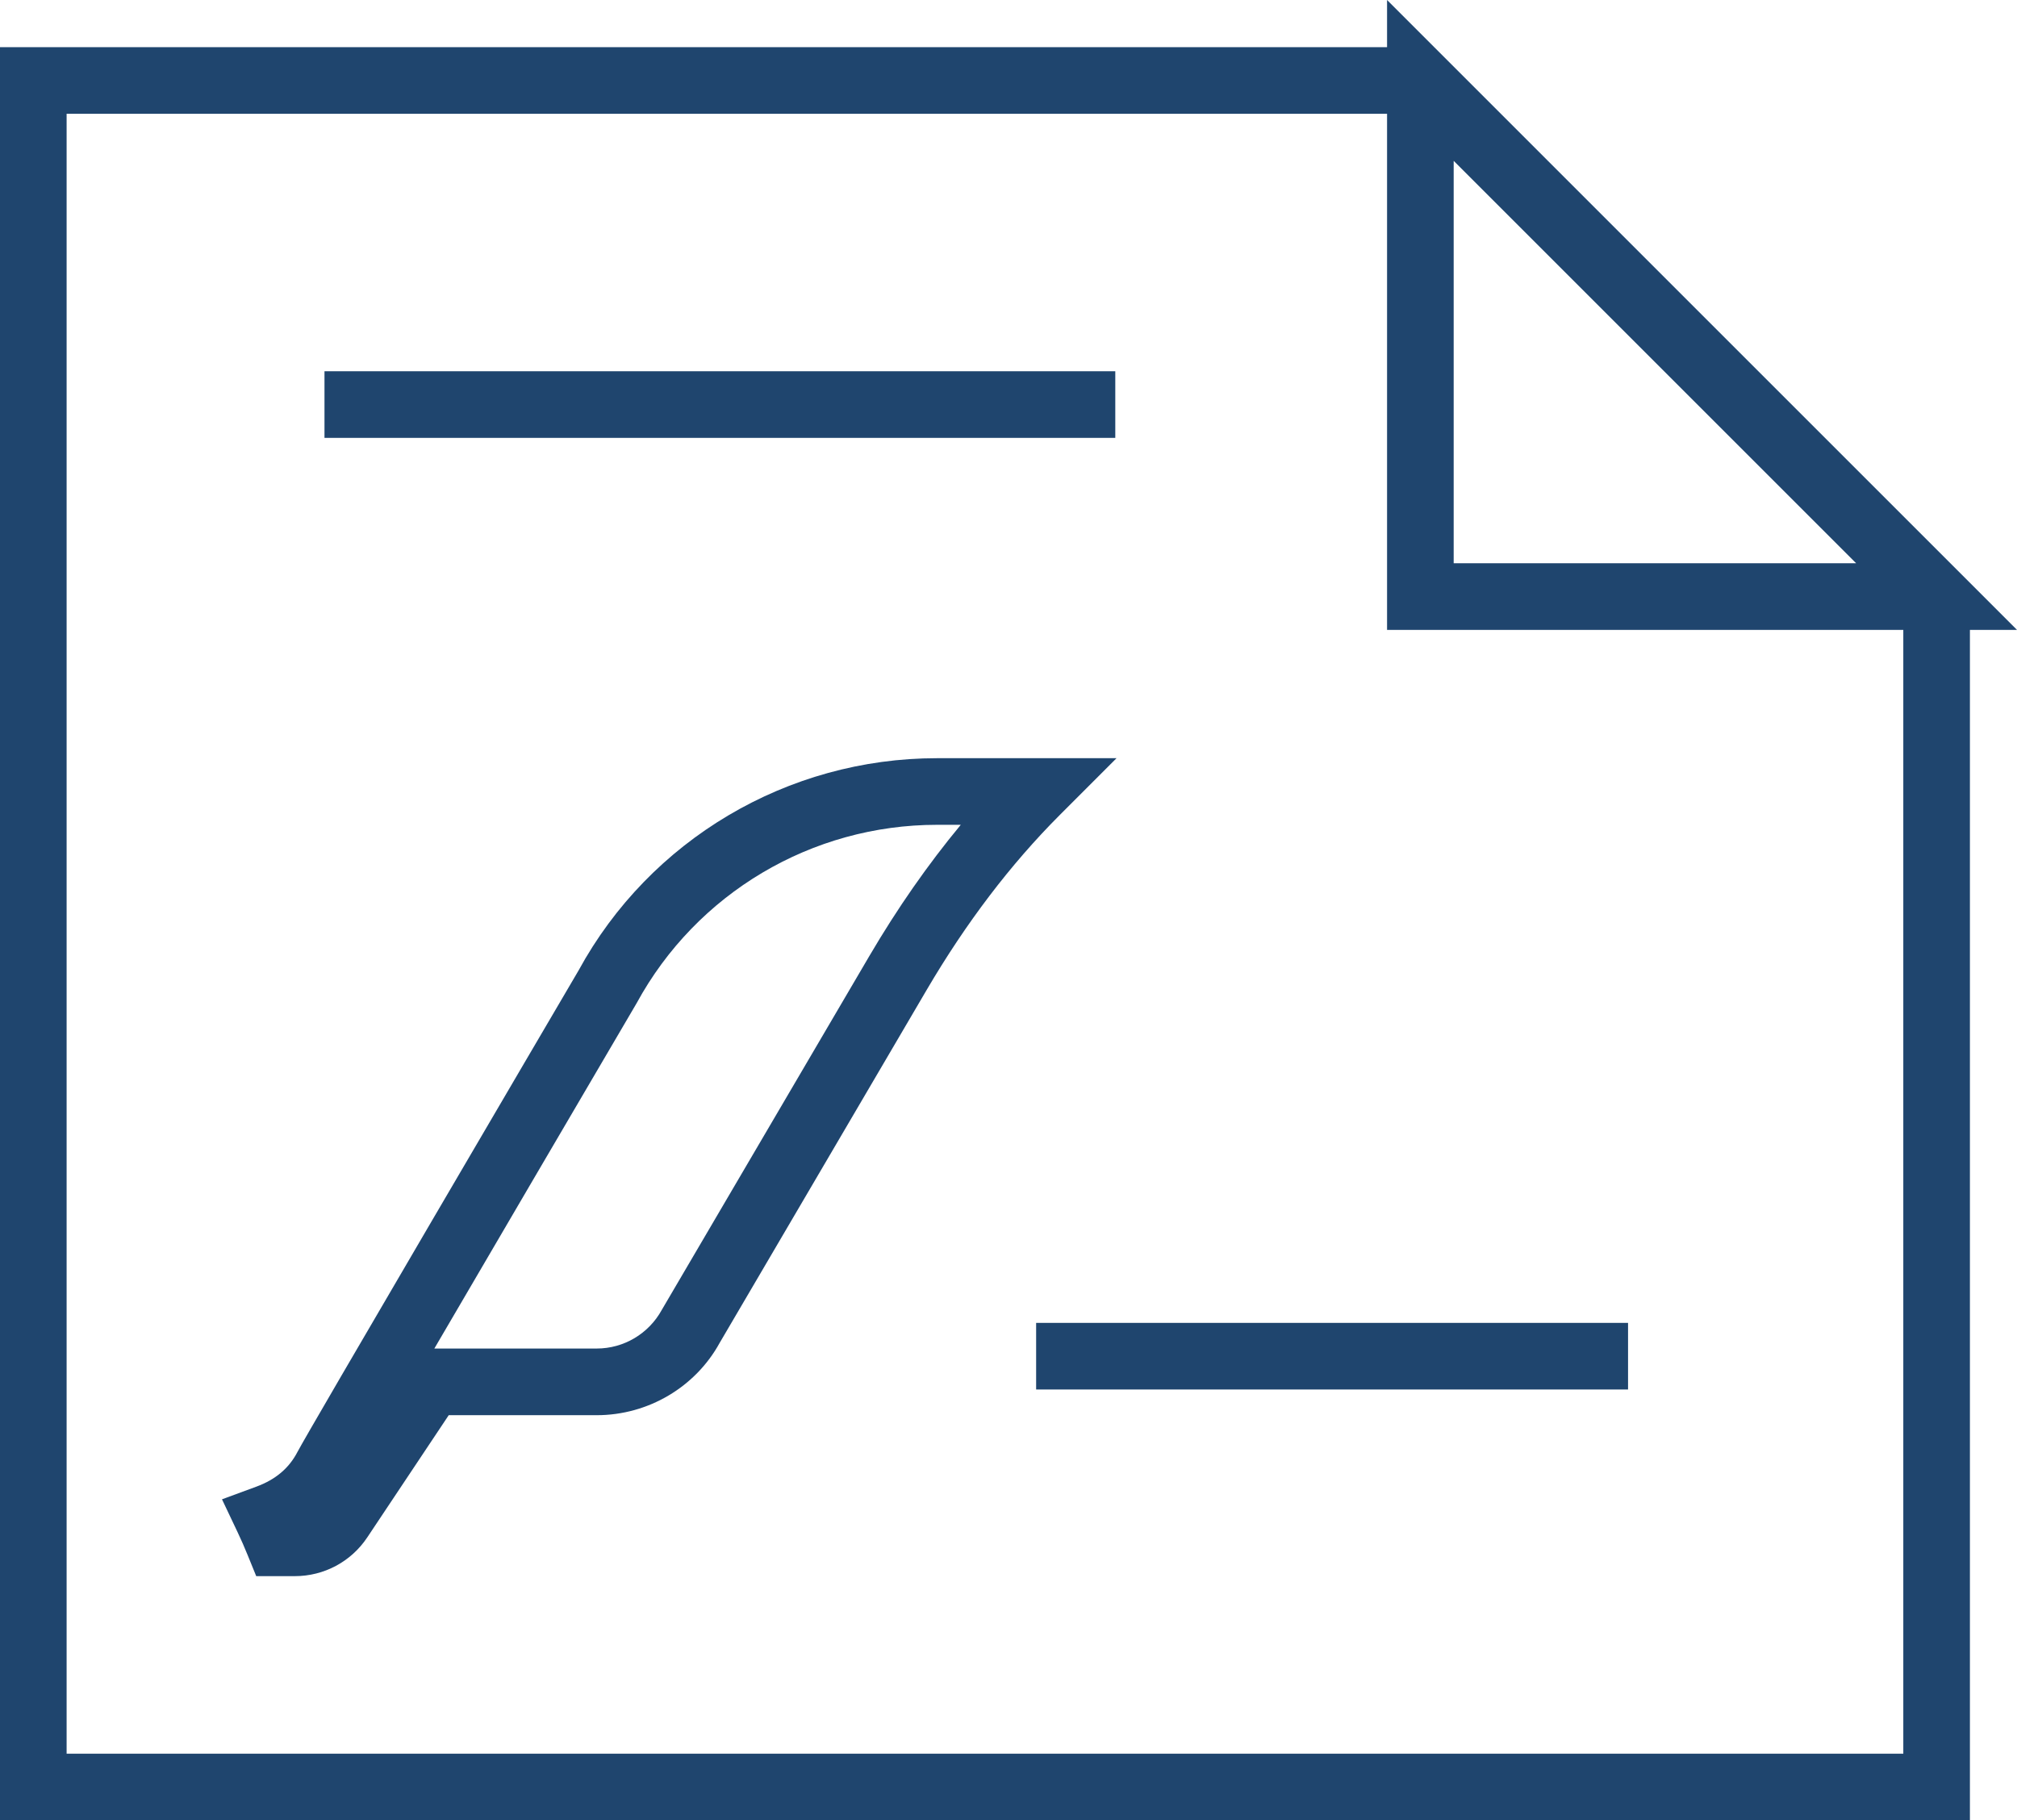
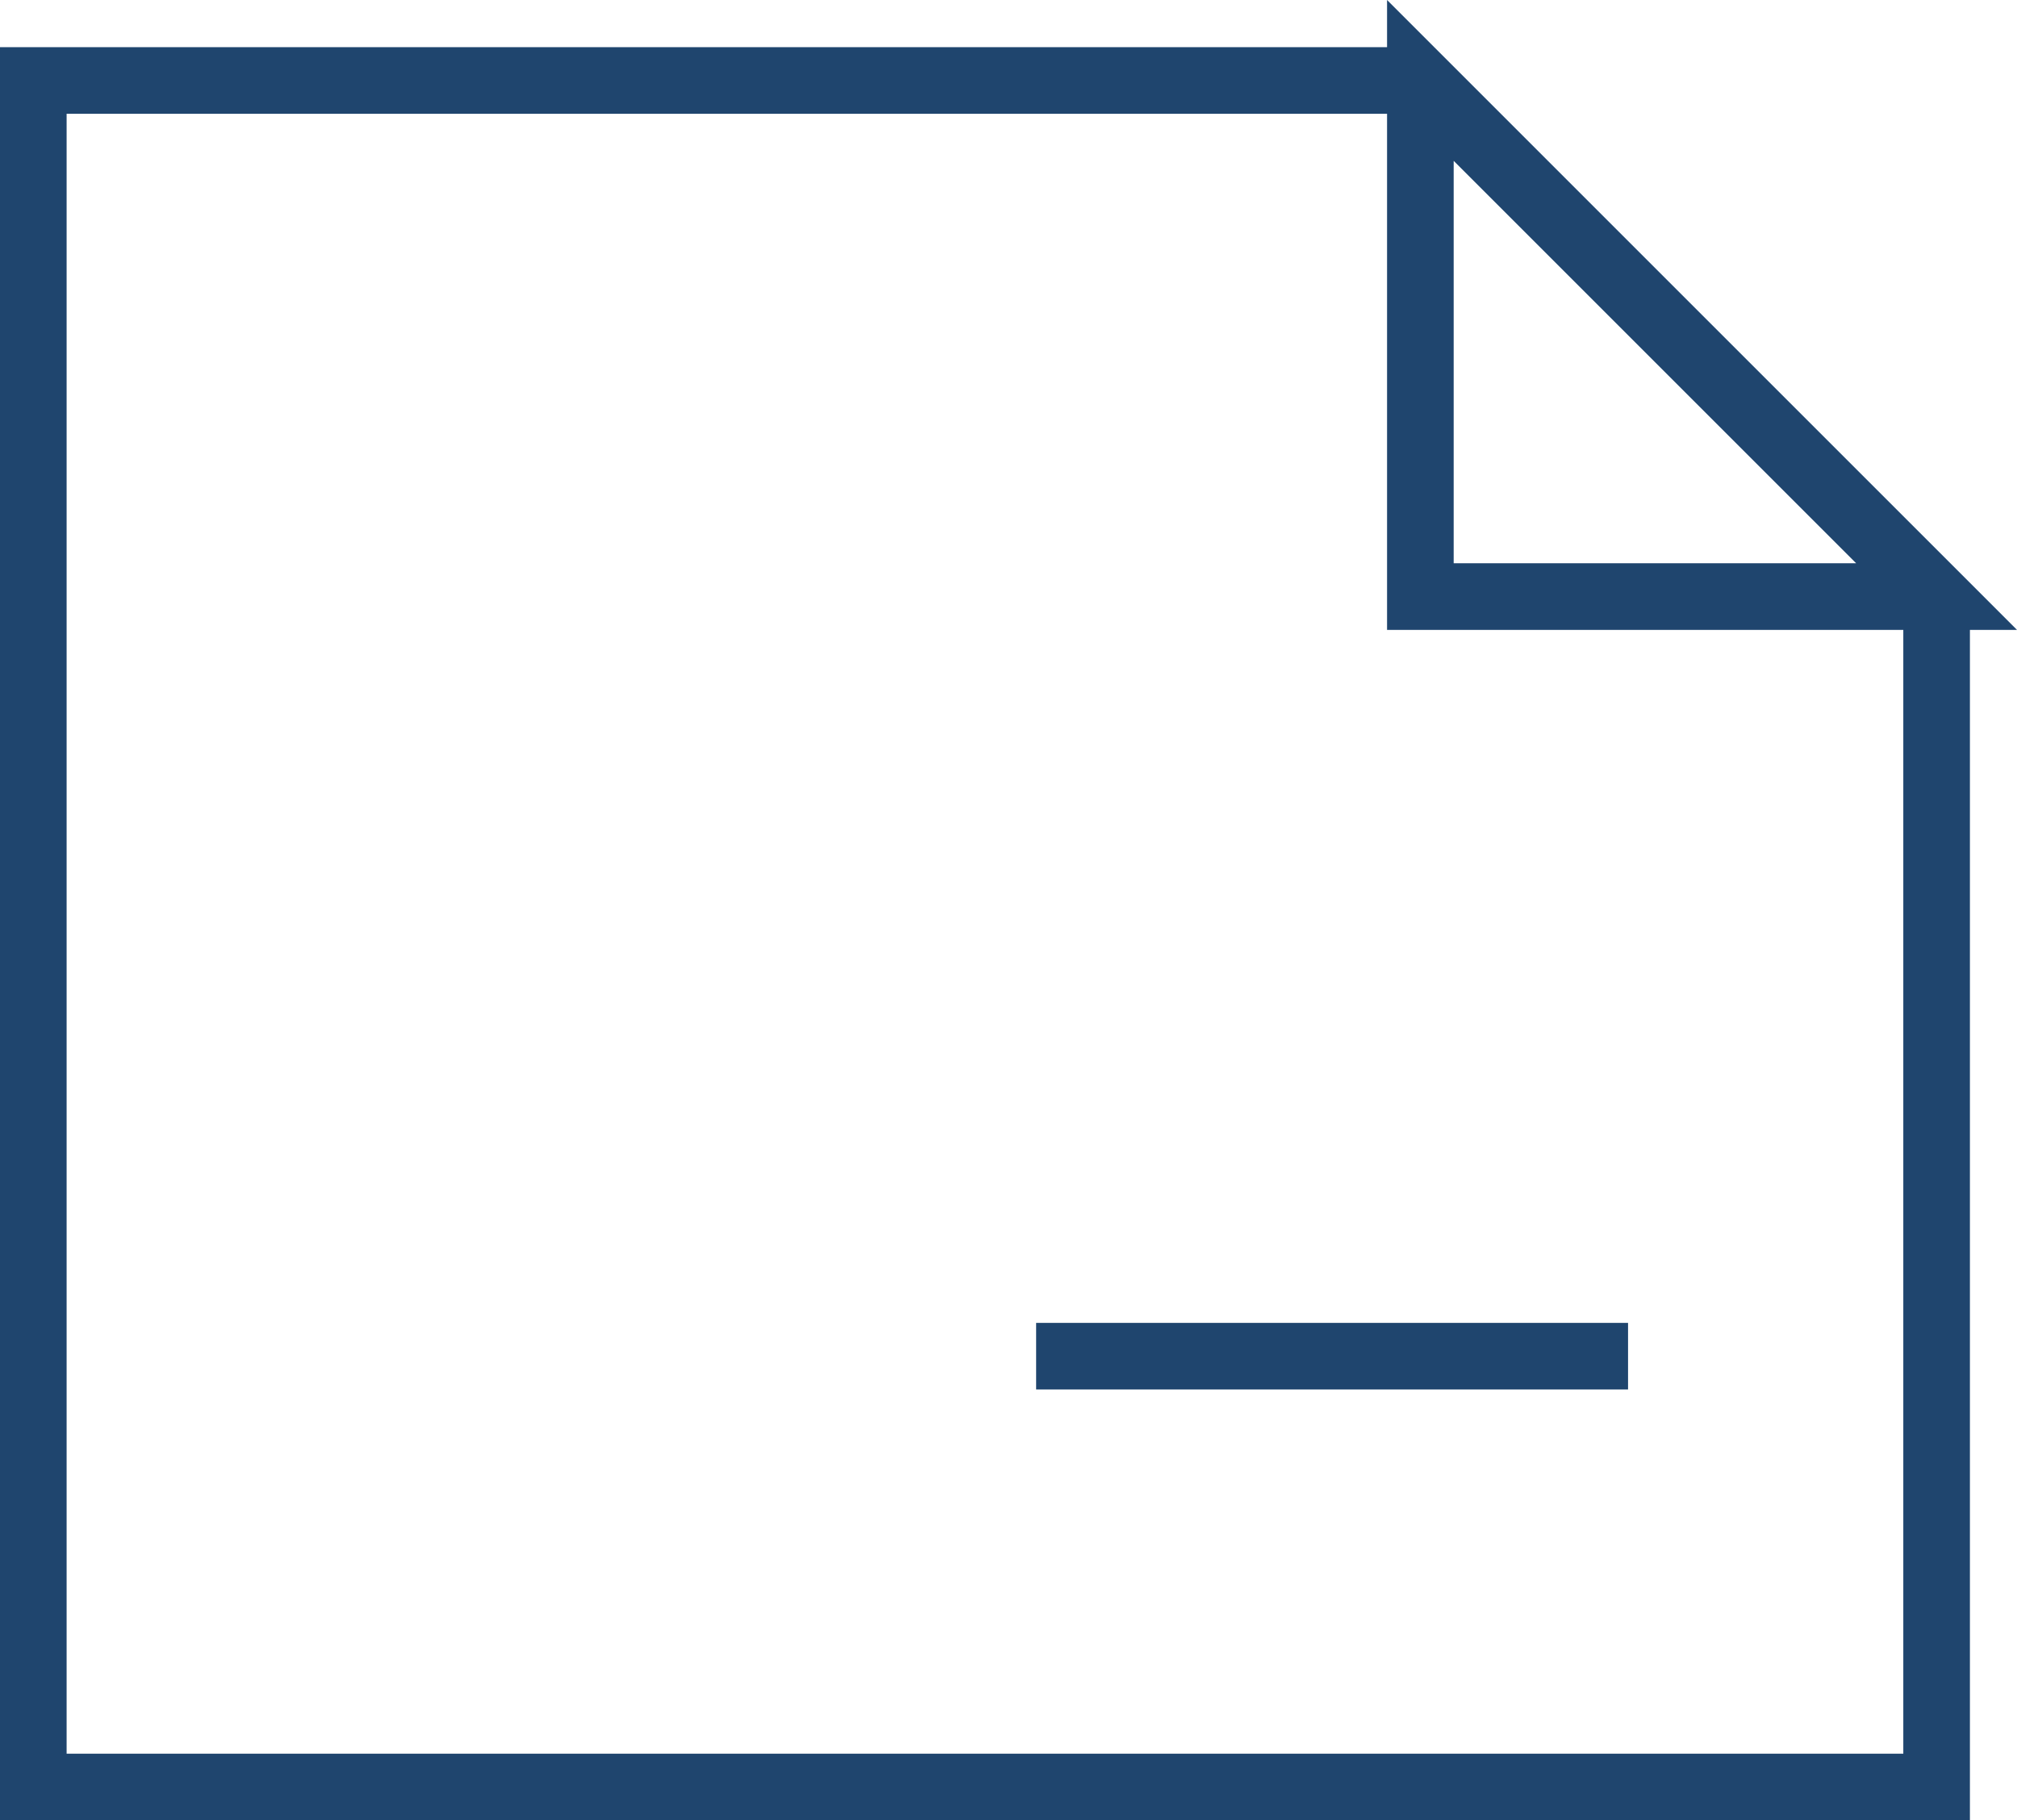
<svg xmlns="http://www.w3.org/2000/svg" version="1.1" id="Layer_1" x="0px" y="0px" width="51.499px" height="46.48px" viewBox="0 0 51.499 46.48" enable-background="new 0 0 51.499 46.48" xml:space="preserve">
  <g>
    <path fill="#1F456E" d="M48.596,44.779H1.701V2.905h33.714v13.179h13.181V44.779z M47.393,14.383H37.116V4.107l5.138,5.138   L47.393,14.383z M50.297,14.881l-6.84-6.839L35.415,0v1.204H0V46.48h50.297V16.084h1.202L50.297,14.881z" />
-     <path fill="#1F456E" d="M22.195,24.414l-5.299,9.035c-0.333,0.607-0.969,0.985-1.66,0.985H11.09   c1.502-2.57,3.566-6.094,5.164-8.817c1.531-2.811,4.472-4.556,7.672-4.556h0.605C23.694,22.071,22.912,23.192,22.195,24.414    M28.508,19.36h-4.582c-3.822,0-7.335,2.086-9.153,5.419c-0.71,1.21-6.939,11.83-7.18,12.299c-0.215,0.413-0.558,0.703-1.051,0.884   l-0.874,0.322l0.399,0.841c0.092,0.193,0.178,0.391,0.259,0.591l0.216,0.53h0.985c0.745,0,1.436-0.369,1.849-0.988l2.081-3.122   h3.779c1.313,0,2.521-0.718,3.14-1.849l5.286-9.013c1.002-1.707,2.135-3.2,3.395-4.462L28.508,19.36z" />
-     <rect x="8.285" y="9.48" fill="#1F456E" width="20.191" height="1.701" />
    <rect x="26.455" y="33.779" fill="#1F456E" width="15.113" height="1.701" />
  </g>
</svg>